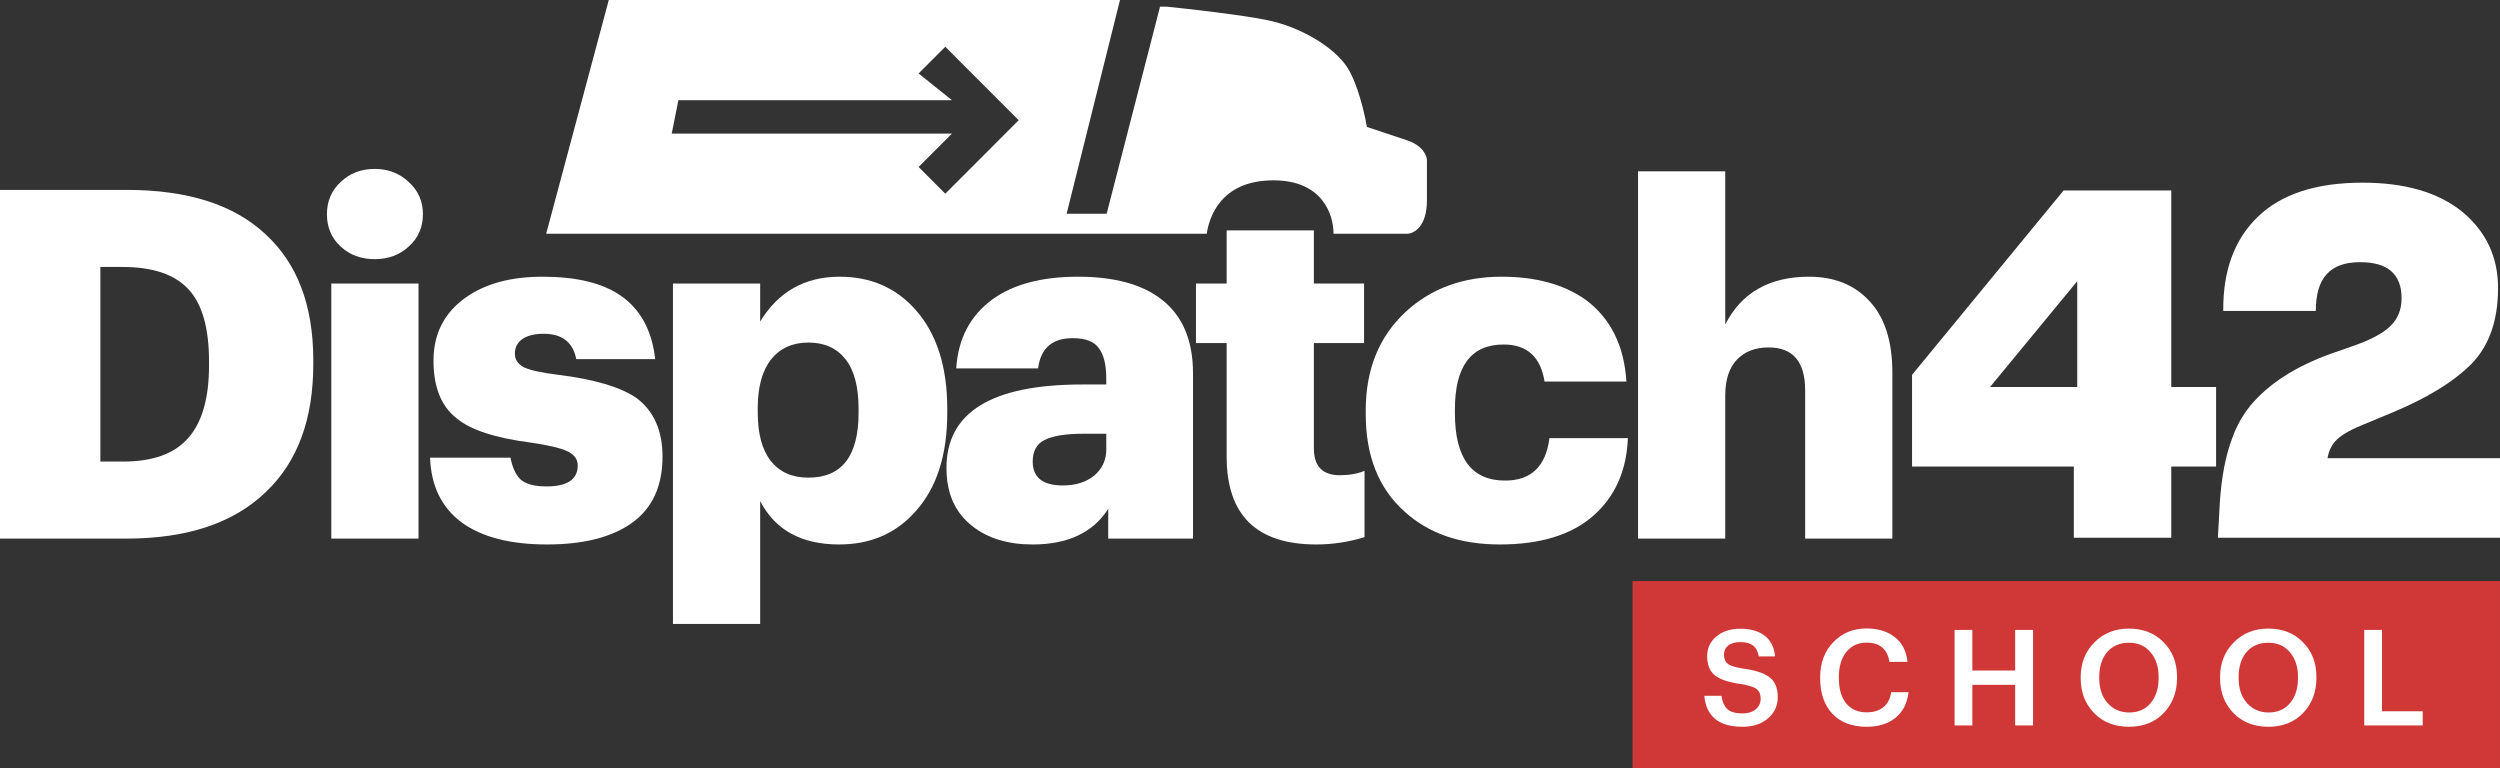
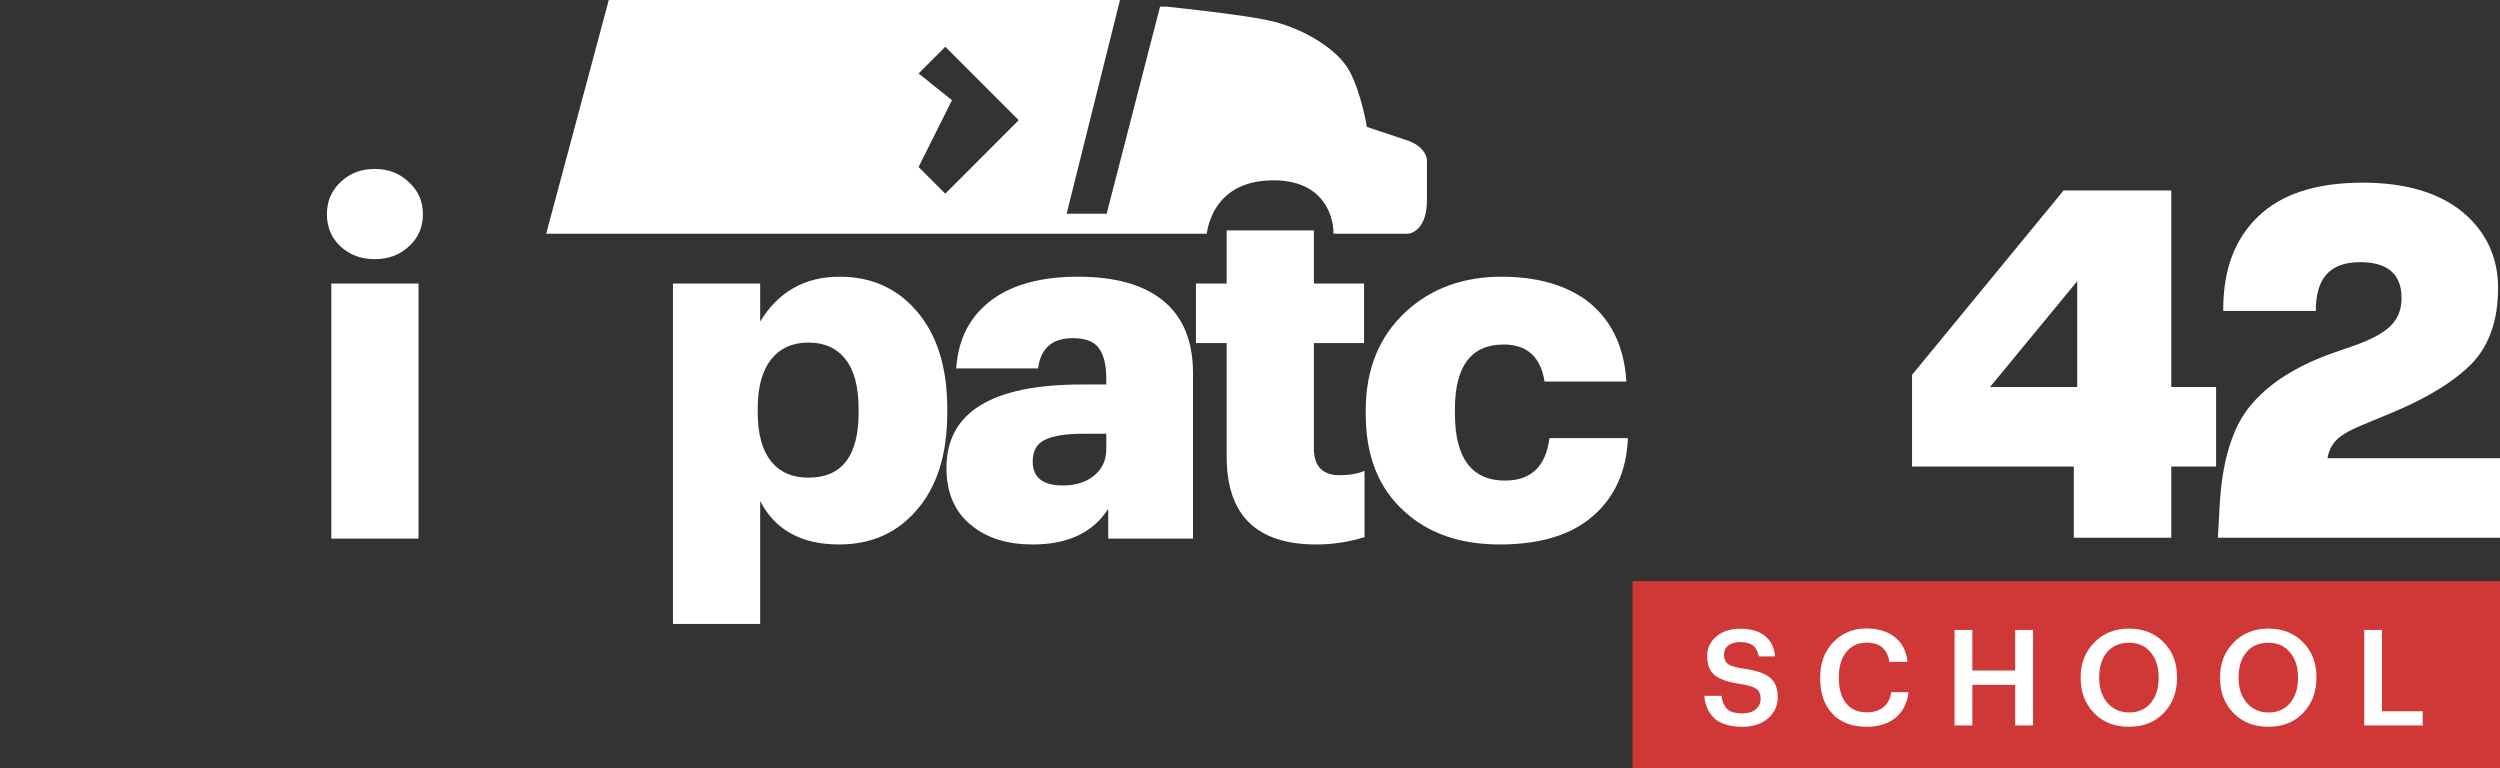
<svg xmlns="http://www.w3.org/2000/svg" width="332" height="102" viewBox="0 0 332 102" fill="none">
  <rect x="0" y="0" width="332" height="102" fill="#333333" stroke="none" />
  <rect x="216.803" y="77.164" width="115.194" height="24.835" fill="#D03838" />
  <path d="M231.424 96.515C229.77 96.515 228.53 96.148 227.702 95.415C226.887 94.682 226.432 93.677 226.338 92.4H228.606C228.701 93.144 228.949 93.724 229.351 94.138C229.752 94.54 230.444 94.741 231.424 94.741C232.133 94.741 232.706 94.564 233.143 94.209C233.592 93.842 233.817 93.369 233.817 92.79C233.817 92.198 233.633 91.767 233.267 91.495C232.901 91.223 232.204 91.004 231.176 90.838C229.605 90.626 228.465 90.247 227.756 89.703C227.059 89.147 226.71 88.29 226.71 87.131C226.71 86.079 227.118 85.209 227.933 84.523C228.748 83.837 229.811 83.495 231.123 83.495C232.493 83.495 233.574 83.808 234.366 84.435C235.158 85.05 235.612 85.96 235.731 87.166H233.569C233.45 86.504 233.196 86.025 232.806 85.73C232.417 85.422 231.855 85.268 231.123 85.268C230.426 85.268 229.888 85.422 229.51 85.73C229.132 86.025 228.943 86.427 228.943 86.936C228.943 87.48 229.114 87.888 229.457 88.16C229.811 88.432 230.514 88.645 231.566 88.799C233.137 89.011 234.283 89.396 235.004 89.951C235.725 90.496 236.085 91.376 236.085 92.595C236.085 93.718 235.654 94.652 234.791 95.397C233.929 96.142 232.806 96.515 231.424 96.515Z" fill="white" />
  <path d="M247.904 96.515C245.942 96.515 244.418 95.936 243.331 94.776C242.256 93.618 241.719 92.051 241.719 90.076V89.934C241.719 88.042 242.298 86.492 243.455 85.286C244.625 84.068 246.096 83.459 247.868 83.459C249.38 83.459 250.627 83.837 251.608 84.594C252.6 85.351 253.167 86.451 253.309 87.894H250.916C250.645 86.191 249.634 85.339 247.886 85.339C246.763 85.339 245.866 85.753 245.192 86.581C244.531 87.397 244.2 88.509 244.2 89.916V90.058C244.2 91.489 244.525 92.606 245.174 93.411C245.824 94.203 246.734 94.599 247.904 94.599C248.802 94.599 249.534 94.374 250.101 93.925C250.68 93.464 251.029 92.796 251.147 91.921H253.451C253.273 93.411 252.689 94.552 251.696 95.344C250.716 96.125 249.451 96.515 247.904 96.515Z" fill="white" />
  <path d="M259.568 96.338V83.654H261.926V89.047H267.614V83.654H269.989V96.338H267.614V90.945H261.926V96.338H259.568Z" fill="white" />
  <path d="M282.766 94.617C283.96 94.617 284.905 94.203 285.602 93.375C286.311 92.535 286.665 91.424 286.665 90.04V89.898C286.665 88.562 286.311 87.474 285.602 86.634C284.905 85.783 283.948 85.357 282.731 85.357C281.502 85.357 280.533 85.771 279.824 86.599C279.127 87.427 278.779 88.532 278.779 89.916V90.058C278.779 91.43 279.151 92.535 279.895 93.375C280.64 94.203 281.597 94.617 282.766 94.617ZM282.731 96.515C280.817 96.515 279.269 95.906 278.088 94.688C276.906 93.47 276.315 91.932 276.315 90.076V89.934C276.315 88.077 276.918 86.54 278.123 85.322C279.328 84.092 280.864 83.477 282.731 83.477C284.609 83.477 286.139 84.08 287.321 85.286C288.514 86.481 289.111 88.012 289.111 89.88V90.022C289.111 91.903 288.52 93.458 287.339 94.688C286.169 95.906 284.633 96.515 282.731 96.515Z" fill="white" />
  <path d="M301.276 94.617C302.469 94.617 303.415 94.203 304.112 93.375C304.821 92.535 305.175 91.424 305.175 90.04V89.898C305.175 88.562 304.821 87.474 304.112 86.634C303.415 85.783 302.458 85.357 301.241 85.357C300.012 85.357 299.043 85.771 298.334 86.599C297.637 87.427 297.289 88.532 297.289 89.916V90.058C297.289 91.43 297.661 92.535 298.405 93.375C299.15 94.203 300.107 94.617 301.276 94.617ZM301.241 96.515C299.327 96.515 297.779 95.906 296.598 94.688C295.416 93.47 294.825 91.932 294.825 90.076V89.934C294.825 88.077 295.428 86.54 296.633 85.322C297.838 84.092 299.374 83.477 301.241 83.477C303.119 83.477 304.649 84.08 305.831 85.286C307.024 86.481 307.621 88.012 307.621 89.88V90.022C307.621 91.903 307.03 93.458 305.849 94.688C304.679 95.906 303.143 96.515 301.241 96.515Z" fill="white" />
  <path d="M313.973 96.338V83.654H316.33V94.457H321.736V96.338H313.973Z" fill="white" />
-   <path d="M16.37 61.294C20.296 61.294 23.165 60.258 24.976 58.185C26.831 56.113 27.759 52.896 27.759 48.535V48.017C27.759 43.569 26.853 40.374 25.041 38.431C23.229 36.445 20.296 35.452 16.241 35.452H13.329V61.294H16.37ZM0 25.219H16.823C24.933 25.219 31.08 27.183 35.264 31.112C39.492 34.998 41.605 40.569 41.605 47.822V48.341C41.605 55.681 39.513 61.337 35.329 65.31C31.059 69.455 24.868 71.527 16.759 71.527H0V25.219Z" fill="white" />
  <path d="M43.998 37.654H55.58V71.527H43.998V37.654ZM54.286 32.732C53.078 33.854 51.569 34.416 49.757 34.416C47.945 34.416 46.435 33.854 45.227 32.732C44.02 31.609 43.416 30.184 43.416 28.457C43.416 26.73 44.02 25.305 45.227 24.182C46.435 23.017 47.945 22.434 49.757 22.434C51.569 22.434 53.078 23.017 54.286 24.182C55.537 25.305 56.163 26.73 56.163 28.457C56.163 30.184 55.537 31.609 54.286 32.732Z" fill="white" />
-   <path d="M72.645 72.305C67.771 72.305 63.996 71.333 61.322 69.39C58.648 67.404 57.245 64.532 57.116 60.776H67.793C68.051 62.114 68.504 63.086 69.151 63.691C69.841 64.295 70.985 64.597 72.581 64.597C75.341 64.597 76.722 63.669 76.722 61.812C76.722 60.992 76.269 60.366 75.363 59.934C74.457 59.502 72.818 59.114 70.445 58.768C65.743 58.164 62.465 57.084 60.61 55.53C58.583 53.932 57.569 51.385 57.569 47.887C57.569 44.303 59.014 41.497 61.904 39.468C64.493 37.654 67.879 36.747 72.063 36.747C76.506 36.747 79.936 37.568 82.351 39.208C85.026 41.022 86.579 43.85 87.01 47.693H76.528C76.096 45.448 74.651 44.325 72.192 44.325C70.985 44.325 70.036 44.562 69.345 45.038C68.698 45.512 68.375 46.16 68.375 46.98C68.375 47.758 68.785 48.362 69.604 48.794C70.467 49.183 71.955 49.506 74.069 49.766C78.943 50.37 82.438 51.406 84.551 52.874C86.837 54.602 87.981 57.192 87.981 60.646C87.981 64.576 86.622 67.512 83.904 69.455C81.23 71.355 77.477 72.305 72.645 72.305Z" fill="white" />
  <path d="M89.368 37.654H100.95V42.706C103.366 38.733 106.881 36.747 111.497 36.747C115.638 36.747 119.003 38.215 121.591 41.151C124.395 44.303 125.797 48.686 125.797 54.299V54.817C125.797 60.431 124.395 64.792 121.591 67.9C119.003 70.837 115.616 72.305 111.432 72.305C106.428 72.305 102.934 70.383 100.95 66.54V82.862H89.368V37.654ZM107.356 63.431C111.799 63.431 114.02 60.56 114.02 54.817V54.299C114.02 51.363 113.438 49.161 112.273 47.693C111.109 46.225 109.469 45.491 107.356 45.491C105.242 45.491 103.581 46.246 102.373 47.758C101.209 49.269 100.626 51.428 100.626 54.234V54.753C100.626 57.602 101.209 59.761 102.373 61.229C103.538 62.697 105.199 63.431 107.356 63.431Z" fill="white" />
  <path d="M137.144 72.305C133.866 72.305 131.213 71.506 129.185 69.908C126.856 68.138 125.691 65.547 125.691 62.136C125.691 54.753 131.687 51.061 143.679 51.061H146.914V50.284C146.914 48.47 146.591 47.132 145.944 46.268C145.34 45.361 144.175 44.908 142.45 44.908C139.732 44.908 138.201 46.246 137.856 48.923H126.985C127.244 44.951 128.862 41.885 131.838 39.727C134.599 37.74 138.373 36.747 143.162 36.747C147.993 36.747 151.703 37.762 154.291 39.791C157.052 41.95 158.432 45.21 158.432 49.571V71.527H147.173V67.577C145.146 70.729 141.803 72.305 137.144 72.305ZM141.156 64.468C142.838 64.468 144.218 64.036 145.297 63.172C146.375 62.266 146.914 61.1 146.914 59.675V57.602H143.873C141.501 57.602 139.775 57.883 138.697 58.444C137.662 58.962 137.144 59.912 137.144 61.294C137.144 63.41 138.481 64.468 141.156 64.468Z" fill="white" />
  <path d="M174.806 72.305C166.869 72.305 162.9 68.418 162.9 60.646V45.556H158.824V37.654H162.9V30.594H174.482V37.654H181.147V45.556H174.482V59.545C174.482 61.92 175.626 63.108 177.912 63.108C179.206 63.108 180.306 62.913 181.212 62.525V71.333C179.098 71.981 176.963 72.305 174.806 72.305Z" fill="white" />
  <path d="M199.165 72.305C193.902 72.305 189.675 70.837 186.483 67.9C183.075 64.835 181.371 60.538 181.371 55.012V54.493C181.371 49.053 183.14 44.692 186.677 41.41C190.042 38.302 194.291 36.747 199.424 36.747C203.953 36.747 207.663 37.762 210.553 39.791C213.875 42.252 215.686 45.879 215.988 50.672H205.118C204.6 47.391 202.789 45.75 199.683 45.75C195.369 45.75 193.212 48.621 193.212 54.364V54.882C193.212 60.841 195.434 63.82 199.877 63.82C203.328 63.82 205.291 61.942 205.765 58.185H216.183C216.01 62.546 214.457 66.001 211.524 68.548C208.634 71.052 204.514 72.305 199.165 72.305Z" fill="white" />
-   <path d="M217.53 22.757H229.112V43.094C231.269 38.863 234.979 36.747 240.241 36.747C243.606 36.747 246.281 37.827 248.265 39.986C250.292 42.145 251.306 45.318 251.306 49.506V71.527H239.724V51.838C239.724 48.038 238.106 46.139 234.871 46.139C233.102 46.139 231.7 46.678 230.665 47.758C229.63 48.837 229.112 50.435 229.112 52.55V71.527H217.53V22.757Z" fill="white" />
  <path d="M288.344 51.396H294.297V61.953H288.344V71.409H275.403V61.953H253.921V49.777L274.044 25.295H288.344V51.396ZM275.856 51.396V37.341L264.274 51.396H275.856Z" fill="white" />
  <path d="M309.094 60.852H332V71.409H294.536L294.794 66.746C295.01 63.378 295.549 60.55 296.412 58.261C296.973 56.664 297.771 55.217 298.806 53.922C301.222 50.986 304.845 48.654 309.677 46.927L312.459 45.956C314.831 45.135 316.492 44.25 317.441 43.3C318.433 42.35 318.929 41.12 318.929 39.608C318.929 36.413 317.096 34.816 313.43 34.816C311.402 34.816 309.914 35.355 308.965 36.435C308.016 37.471 307.541 39.09 307.541 41.292H295.247C295.204 35.938 296.736 31.771 299.841 28.792C302.947 25.77 307.585 24.258 313.753 24.258C319.404 24.258 323.826 25.554 327.018 28.144C330.167 30.778 331.741 34.146 331.741 38.248C331.741 42.48 330.598 45.804 328.312 48.222C325.896 50.684 322.273 52.907 317.441 54.893L314.012 56.318C312.286 57.009 311.079 57.678 310.388 58.326C309.698 58.974 309.267 59.816 309.094 60.852Z" fill="white" />
-   <path fill-rule="evenodd" clip-rule="evenodd" d="M177.092 31.044H186.839C187.725 31.044 189.497 30.157 189.497 26.609V21.287C189.497 20.696 188.965 19.336 186.839 18.626L181.522 16.852C181.227 15.078 180.281 10.998 178.864 8.87C177.092 6.209 172.661 3.548 168.23 2.661C164.686 1.951 157.893 1.183 154.939 0.887H154.053L146.964 28.383H141.647L148.736 0H80.847L72.531 31.044H160.256C160.551 28.974 162.028 23.948 169.117 23.948C175.536 23.948 177.092 28.383 177.092 31.044ZM90.091 13.305L89.205 17.739H126.421L121.99 22.174L125.535 25.722L135.282 15.965L125.535 6.209L121.99 9.757L126.421 13.305H90.091Z" fill="white" />
+   <path fill-rule="evenodd" clip-rule="evenodd" d="M177.092 31.044H186.839C187.725 31.044 189.497 30.157 189.497 26.609V21.287C189.497 20.696 188.965 19.336 186.839 18.626L181.522 16.852C181.227 15.078 180.281 10.998 178.864 8.87C177.092 6.209 172.661 3.548 168.23 2.661C164.686 1.951 157.893 1.183 154.939 0.887H154.053L146.964 28.383H141.647L148.736 0H80.847L72.531 31.044H160.256C160.551 28.974 162.028 23.948 169.117 23.948C175.536 23.948 177.092 28.383 177.092 31.044ZM90.091 13.305H126.421L121.99 22.174L125.535 25.722L135.282 15.965L125.535 6.209L121.99 9.757L126.421 13.305H90.091Z" fill="white" />
</svg>